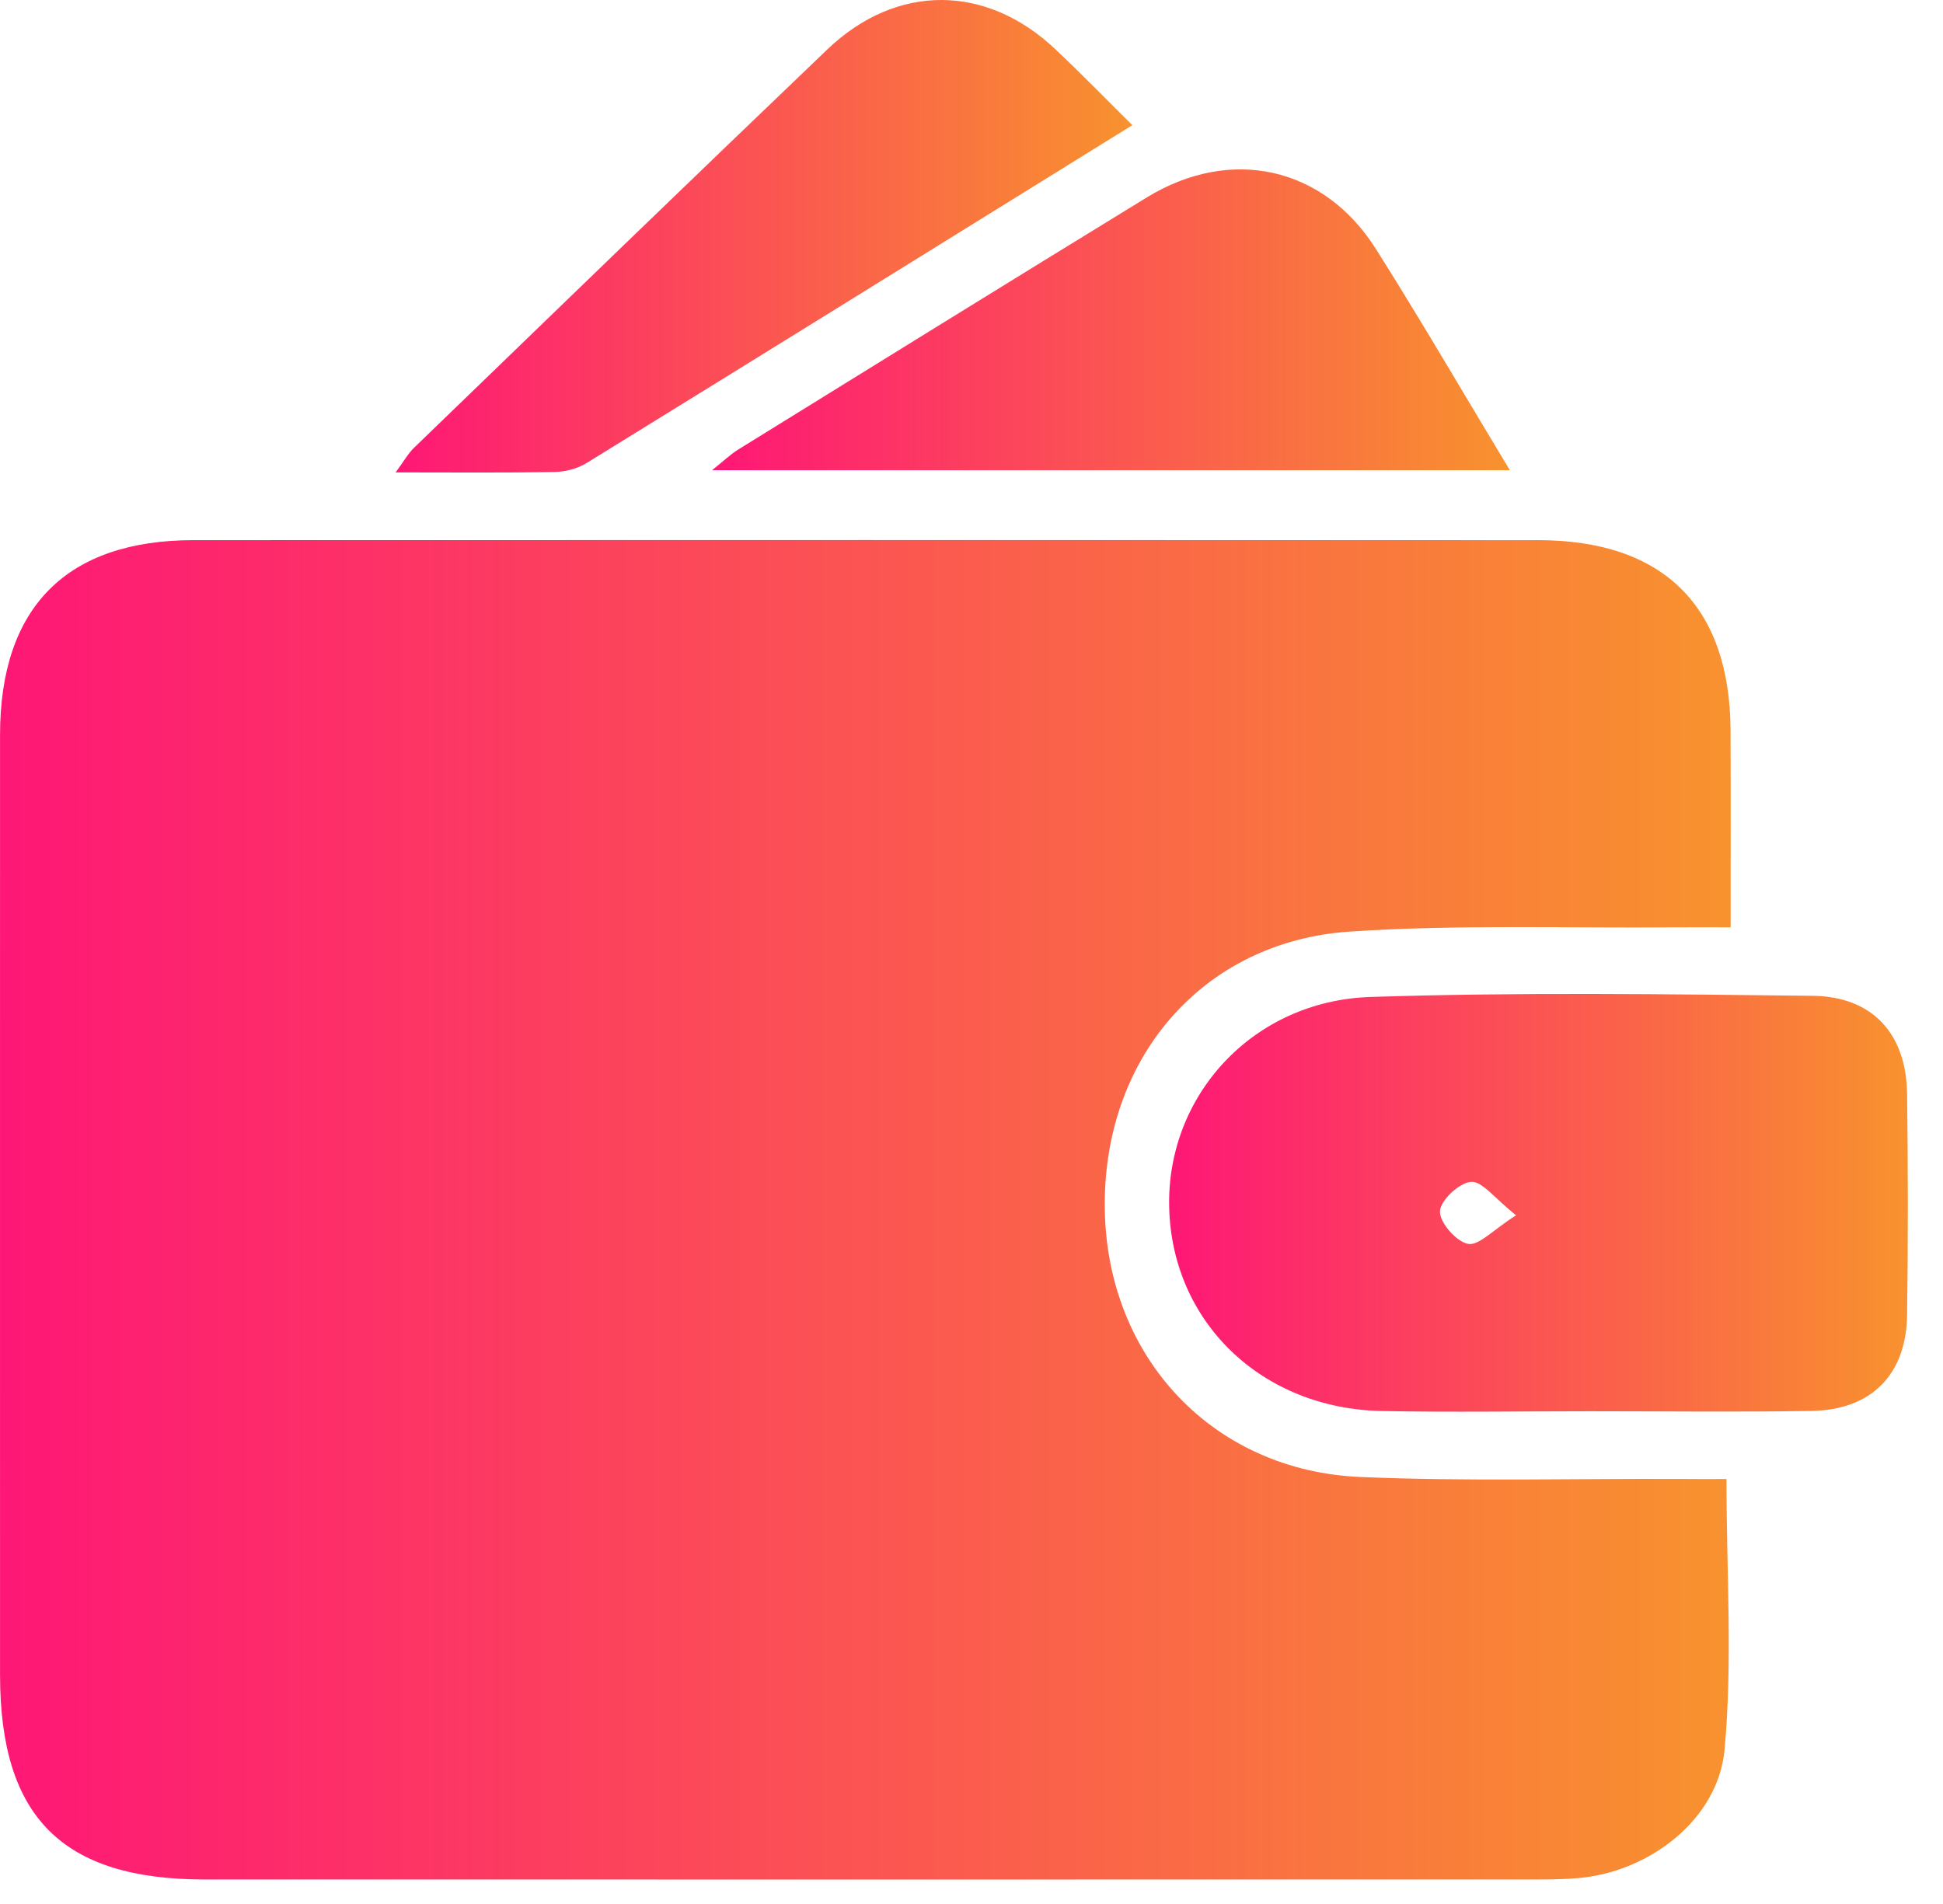
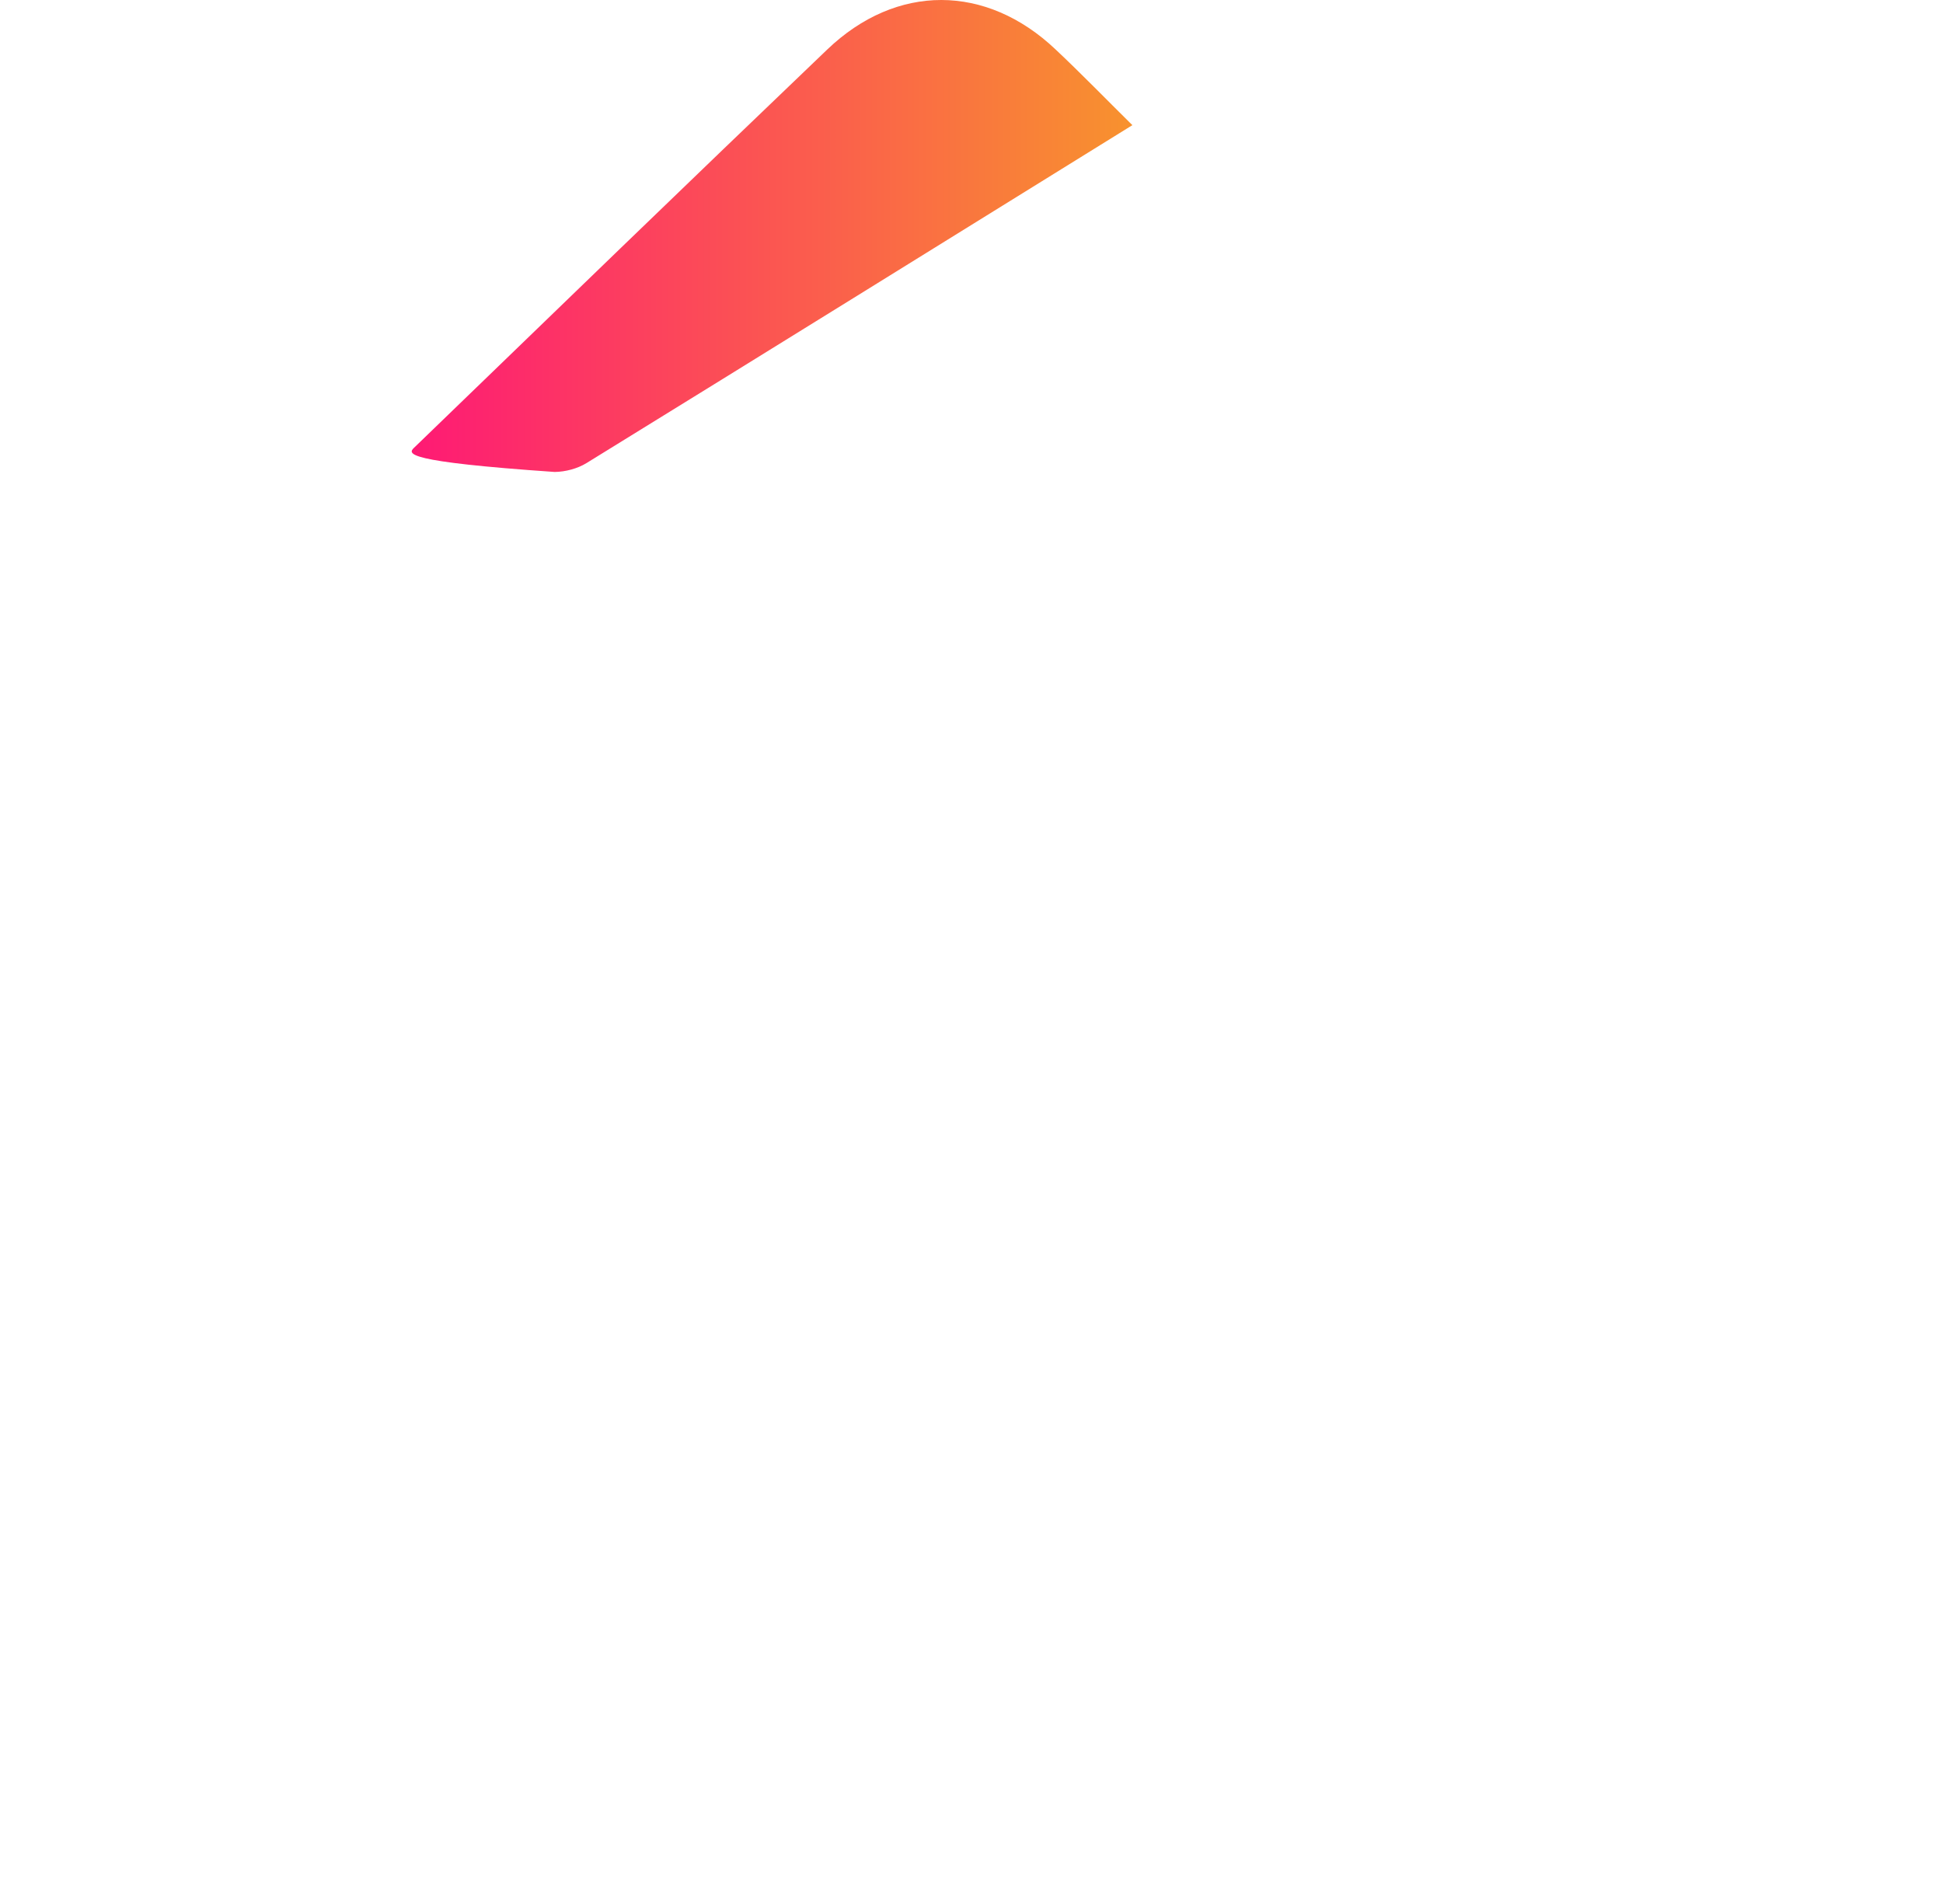
<svg xmlns="http://www.w3.org/2000/svg" width="50" height="49" viewBox="0 0 50 49" fill="none">
-   <path d="M44.428 38.063C44.428 40.471 44.588 42.772 44.378 45.035C44.209 46.827 42.445 48.17 40.629 48.332C40.193 48.371 39.755 48.369 39.317 48.369C27.966 48.371 16.616 48.371 5.265 48.369C1.605 48.369 0.003 46.765 0.001 43.107C0.001 35.04 -0.001 26.976 0.001 18.909C0.003 15.628 1.714 13.903 4.978 13.901C16.511 13.897 28.043 13.897 39.578 13.901C42.807 13.901 44.52 15.604 44.533 18.806C44.54 20.441 44.535 22.075 44.535 23.865C44.008 23.865 43.585 23.863 43.162 23.865C40.353 23.891 37.536 23.788 34.736 23.974C30.918 24.231 28.35 27.276 28.431 31.167C28.51 34.957 31.22 37.849 35.01 38.011C37.742 38.127 40.483 38.05 43.219 38.061C43.613 38.066 44.008 38.063 44.428 38.063Z" fill="url(#paint0_linear_379_2463)" />
-   <path d="M40.922 36.319C39.135 36.319 37.347 36.348 35.559 36.313C32.466 36.254 30.154 34.021 30.087 31.066C30.019 28.196 32.238 25.755 35.27 25.657C39.06 25.534 42.857 25.584 46.651 25.628C48.189 25.646 49.057 26.61 49.076 28.15C49.1 30.047 49.103 31.944 49.076 33.842C49.054 35.38 48.158 36.284 46.614 36.311C44.717 36.343 42.819 36.319 40.922 36.319ZM39.014 31.276C38.46 30.838 38.14 30.393 37.855 30.415C37.553 30.437 37.066 30.891 37.055 31.173C37.042 31.46 37.476 31.955 37.778 32.012C38.054 32.065 38.418 31.653 39.014 31.276Z" fill="url(#paint1_linear_379_2463)" />
-   <path d="M38.854 12.101C31.955 12.101 25.227 12.101 18.324 12.101C18.607 11.875 18.787 11.7 18.995 11.57C22.495 9.404 25.996 7.235 29.508 5.083C31.668 3.758 34.067 4.284 35.408 6.409C36.569 8.245 37.66 10.124 38.854 12.101Z" fill="url(#paint2_linear_379_2463)" />
-   <path d="M29.14 3.221C24.381 6.17 19.741 9.053 15.092 11.918C14.86 12.061 14.551 12.142 14.275 12.146C12.963 12.17 11.653 12.157 10.181 12.157C10.387 11.879 10.496 11.678 10.652 11.526C14.192 8.104 17.728 4.68 21.286 1.276C23.069 -0.431 25.378 -0.418 27.162 1.271C27.821 1.891 28.45 2.54 29.14 3.221Z" fill="url(#paint3_linear_379_2463)" />
+   <path d="M29.14 3.221C24.381 6.17 19.741 9.053 15.092 11.918C14.86 12.061 14.551 12.142 14.275 12.146C10.387 11.879 10.496 11.678 10.652 11.526C14.192 8.104 17.728 4.68 21.286 1.276C23.069 -0.431 25.378 -0.418 27.162 1.271C27.821 1.891 28.45 2.54 29.14 3.221Z" fill="url(#paint3_linear_379_2463)" />
  <defs>
    <linearGradient id="paint0_linear_379_2463" x1="0" y1="31.134" x2="44.537" y2="31.134" gradientUnits="userSpaceOnUse">
      <stop stop-color="#FE1776" />
      <stop offset="1" stop-color="#F8922E" />
    </linearGradient>
    <linearGradient id="paint1_linear_379_2463" x1="30.085" y1="30.955" x2="49.095" y2="30.955" gradientUnits="userSpaceOnUse">
      <stop stop-color="#FE1776" />
      <stop offset="1" stop-color="#F8922E" />
    </linearGradient>
    <linearGradient id="paint2_linear_379_2463" x1="18.324" y1="8.23" x2="38.854" y2="8.23" gradientUnits="userSpaceOnUse">
      <stop stop-color="#FE1776" />
      <stop offset="1" stop-color="#F8922E" />
    </linearGradient>
    <linearGradient id="paint3_linear_379_2463" x1="10.181" y1="6.08" x2="29.14" y2="6.08" gradientUnits="userSpaceOnUse">
      <stop stop-color="#FE1776" />
      <stop offset="1" stop-color="#F8922E" />
    </linearGradient>
  </defs>
</svg>